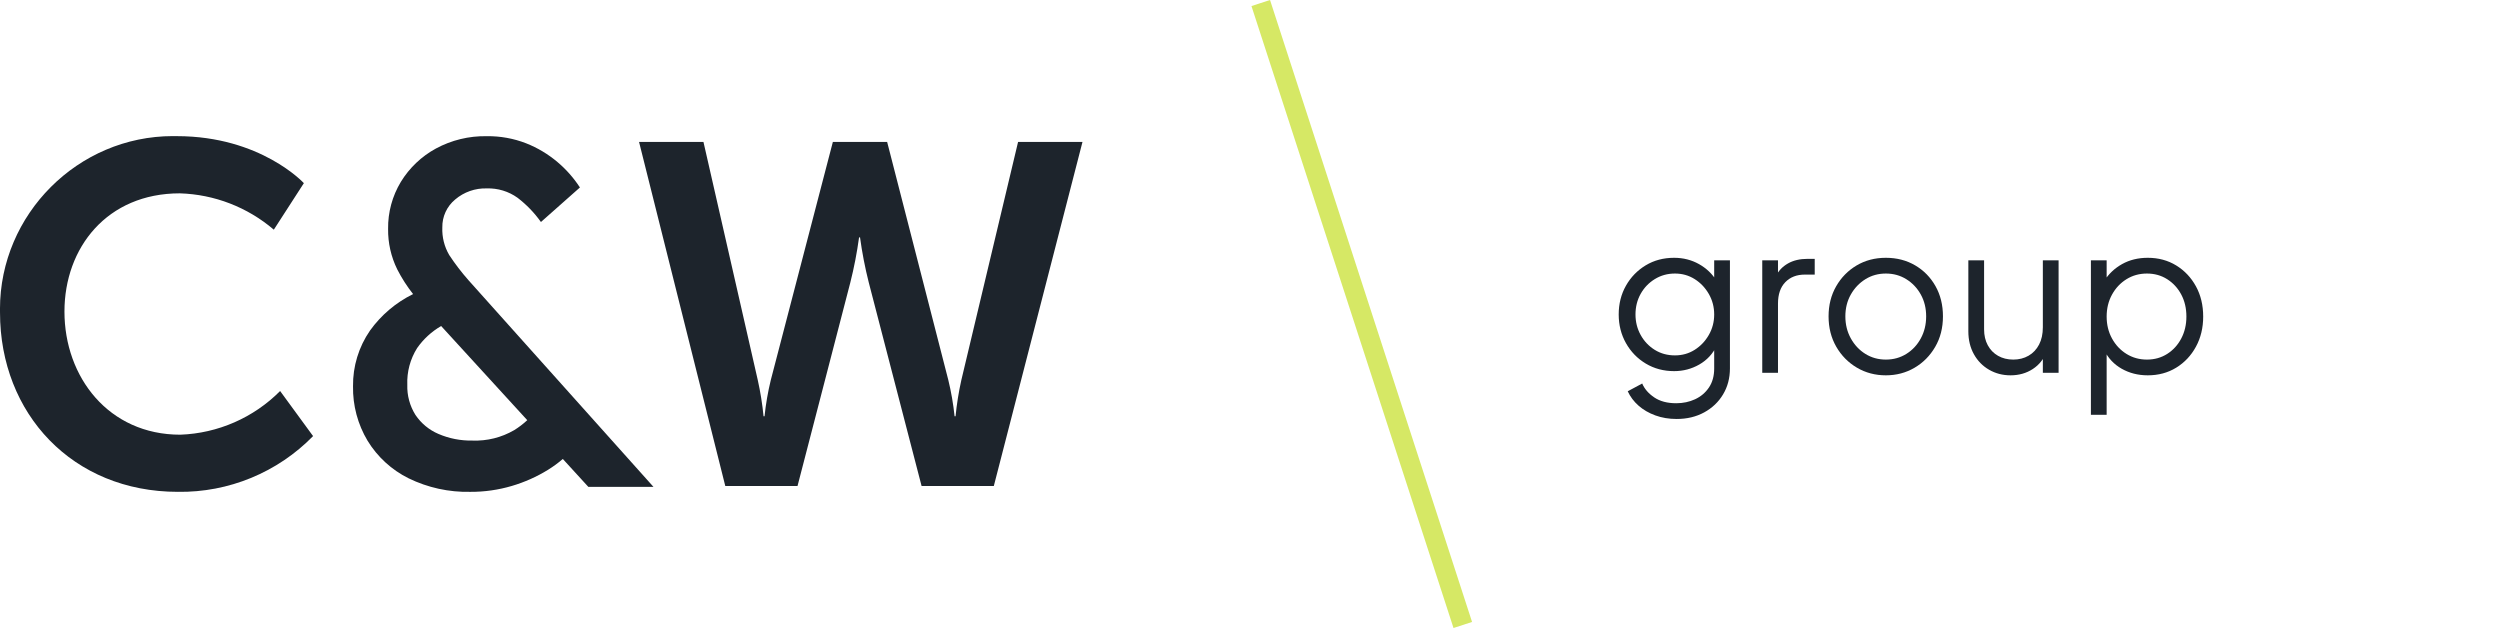
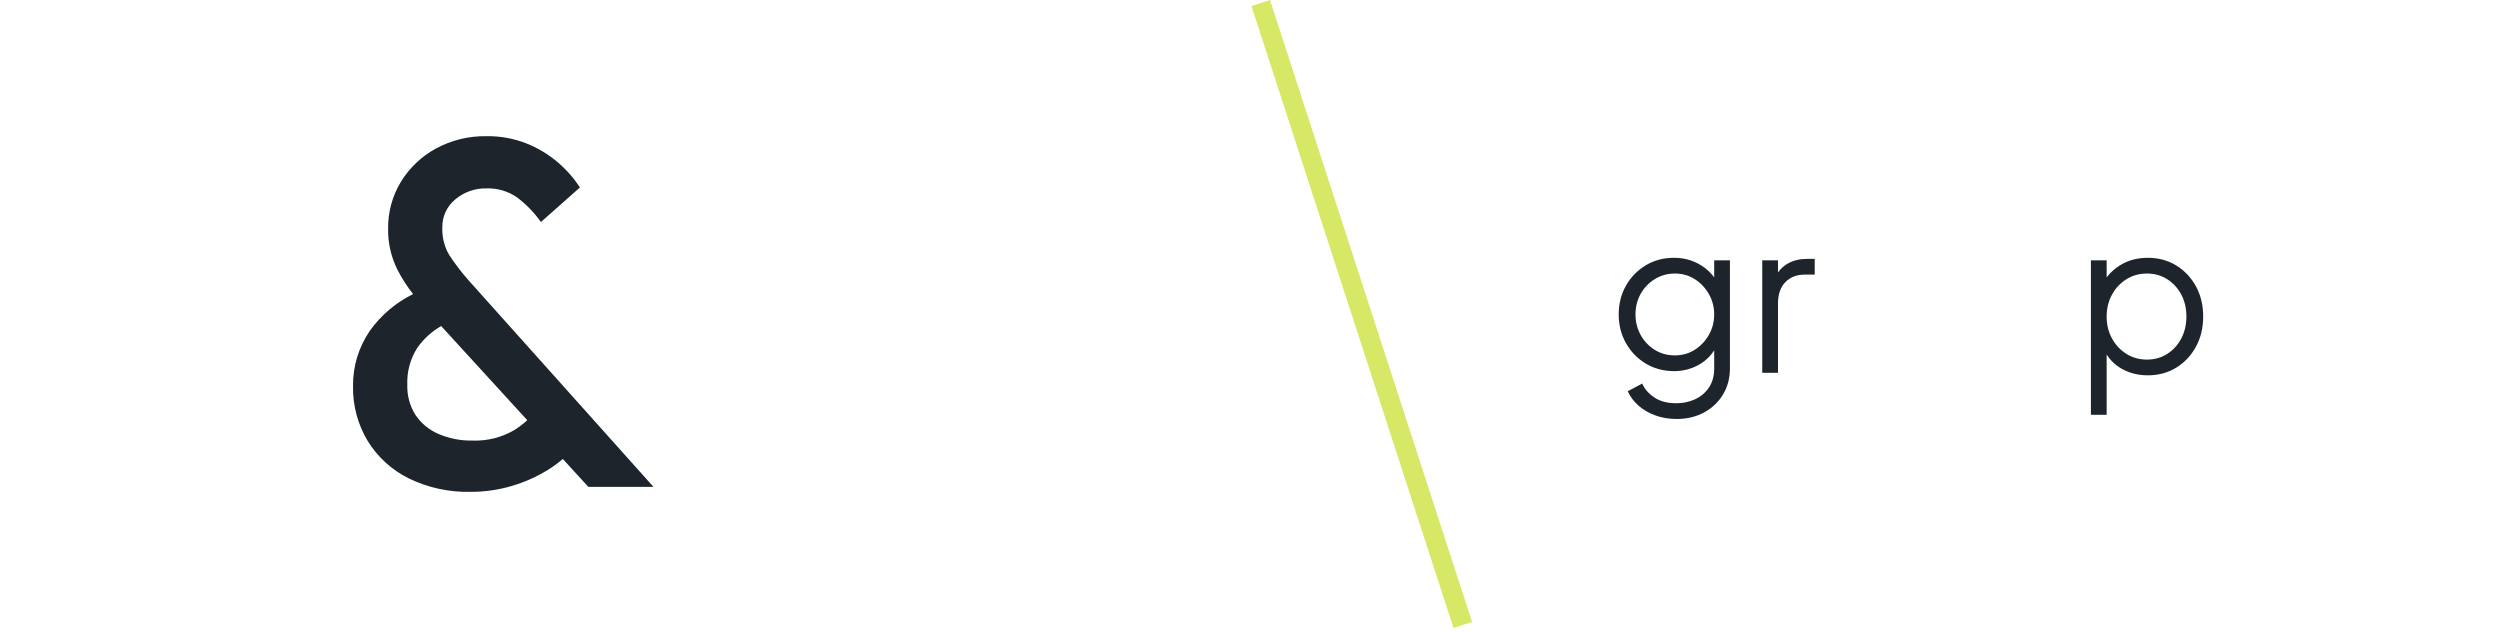
<svg xmlns="http://www.w3.org/2000/svg" width="100%" height="100%" viewBox="0 0 229 58" version="1.1" xml:space="preserve" style="fill-rule:evenodd;clip-rule:evenodd;stroke-linejoin:round;stroke-miterlimit:2;">
  <g id="Group_714">
    <clipPath id="_clip1">
      <rect x="0" y="0" width="228.024" height="57.525" />
    </clipPath>
    <g clip-path="url(#_clip1)">
      <g id="Path_350" transform="matrix(1,0,0,1,99.453,12.471)">
        <g id="Group_711">
-           <path id="Path_3501" d="M-83.25,0C-75.57,0 -71.619,4.306 -71.619,4.306L-74.371,8.568C-76.778,6.509 -79.817,5.334 -82.983,5.239C-89.642,5.239 -93.549,10.211 -93.549,16.071C-93.549,22.064 -89.509,27.347 -82.939,27.347C-79.494,27.223 -76.223,25.792 -73.794,23.347L-70.775,27.476C-74.027,30.803 -78.508,32.651 -83.16,32.581C-92.793,32.581 -99.452,25.434 -99.452,16.156C-99.454,16.05 -99.455,15.944 -99.455,15.838C-99.455,7.147 -92.304,-0.004 -83.613,-0.004C-83.492,-0.004 -83.371,-0.003 -83.25,0" style="fill:rgb(29,36,44);fill-rule:nonzero;" />
-         </g>
+           </g>
      </g>
      <g id="Path_351" transform="matrix(1,0,0,1,232.381,146.79)">
        <g id="Group_712">
-           <path id="Path_3511" d="M-145.518,-111.989C-145.251,-110.894 -145.058,-109.781 -144.941,-108.66L-144.852,-108.66C-144.742,-109.779 -144.564,-110.891 -144.319,-111.989L-139.125,-133.789L-133.225,-133.789L-141.348,-102.27L-147.963,-102.27L-152.802,-120.915C-153.146,-122.275 -153.413,-123.654 -153.602,-125.044L-153.691,-125.044C-153.88,-123.654 -154.147,-122.275 -154.491,-120.915L-159.329,-102.27L-165.944,-102.27L-173.844,-133.789L-167.944,-133.789L-162.972,-111.989C-162.727,-110.891 -162.549,-109.779 -162.439,-108.66L-162.35,-108.66C-162.233,-109.781 -162.04,-110.894 -161.773,-111.989L-156.091,-133.789L-151.119,-133.789L-145.518,-111.989Z" style="fill:rgb(29,36,44);fill-rule:nonzero;" />
-         </g>
+           </g>
      </g>
      <g id="Path_352" transform="matrix(1,0,0,1,97.25,93.475)">
        <g id="Group_713">
          <path id="Path_3521" d="M-54.337,-67.807C-54.978,-68.533 -55.567,-69.303 -56.1,-70.112C-56.55,-70.878 -56.769,-71.757 -56.733,-72.644C-56.752,-73.63 -56.318,-74.572 -55.558,-75.2C-54.753,-75.886 -53.722,-76.248 -52.665,-76.217C-51.655,-76.249 -50.662,-75.948 -49.841,-75.359C-49.02,-74.73 -48.299,-73.982 -47.7,-73.139L-44.129,-76.303C-44.697,-77.175 -45.389,-77.96 -46.185,-78.631C-47.042,-79.356 -48.011,-79.936 -49.055,-80.348C-50.205,-80.796 -51.431,-81.017 -52.665,-81C-54.288,-81.031 -55.892,-80.641 -57.32,-79.87C-58.639,-79.152 -59.746,-78.1 -60.53,-76.819C-61.316,-75.52 -61.721,-74.026 -61.7,-72.508C-61.716,-71.224 -61.43,-69.954 -60.863,-68.802C-60.454,-68.002 -59.968,-67.243 -59.412,-66.537C-60.981,-65.766 -62.335,-64.62 -63.354,-63.2C-64.391,-61.701 -64.936,-59.916 -64.913,-58.093C-64.943,-56.337 -64.481,-54.607 -63.579,-53.1C-62.677,-51.626 -61.377,-50.435 -59.829,-49.665C-58.065,-48.803 -56.12,-48.376 -54.157,-48.422C-52.872,-48.416 -51.594,-48.599 -50.362,-48.964C-49.202,-49.306 -48.092,-49.8 -47.062,-50.434C-46.581,-50.731 -46.124,-51.065 -45.696,-51.434L-43.357,-48.877L-37.391,-48.877L-54.337,-67.807ZM-50.158,-54.069C-51.315,-53.397 -52.639,-53.068 -53.976,-53.119C-55.047,-53.098 -56.111,-53.306 -57.095,-53.73C-57.948,-54.095 -58.677,-54.699 -59.195,-55.468C-59.712,-56.292 -59.972,-57.252 -59.941,-58.225C-59.988,-59.412 -59.674,-60.587 -59.041,-61.592C-58.464,-62.417 -57.713,-63.106 -56.841,-63.611L-48.953,-54.987C-49.324,-54.642 -49.728,-54.334 -50.159,-54.067" style="fill:rgb(29,36,44);fill-rule:nonzero;" />
        </g>
      </g>
    </g>
  </g>
  <g id="Path_354" transform="matrix(1,0,0,1,125.092,0)">
    <g id="Group_715">
      <path id="Path_3541" d="M-8.758,0L-10.458,0.554L8.049,57.525L9.749,56.971L-8.758,0Z" style="fill:rgb(214,232,101);fill-rule:nonzero;" />
    </g>
  </g>
  <g id="Group_717">
    <g transform="matrix(1.602,0,0,1.602,-75.004,7.165)">
      <path d="M142.686,19.484C142.246,19.484 141.84,19.416 141.468,19.28C141.096,19.144 140.776,18.958 140.508,18.722C140.24,18.486 140.034,18.212 139.89,17.9L140.718,17.456C140.846,17.76 141.074,18.024 141.402,18.248C141.73,18.472 142.15,18.584 142.662,18.584C143.054,18.584 143.414,18.508 143.742,18.356C144.07,18.204 144.334,17.98 144.534,17.684C144.734,17.388 144.834,17.024 144.834,16.592L144.834,15.164L144.978,15.296C144.754,15.76 144.422,16.118 143.982,16.37C143.542,16.622 143.062,16.748 142.542,16.748C141.942,16.748 141.402,16.604 140.922,16.316C140.442,16.028 140.064,15.638 139.788,15.146C139.512,14.654 139.374,14.108 139.374,13.508C139.374,12.9 139.512,12.352 139.788,11.864C140.064,11.376 140.44,10.988 140.916,10.7C141.392,10.412 141.934,10.268 142.542,10.268C143.062,10.268 143.536,10.388 143.964,10.628C144.392,10.868 144.73,11.192 144.978,11.6L144.834,11.852L144.834,10.412L145.734,10.412L145.734,16.592C145.734,17.144 145.604,17.638 145.344,18.074C145.084,18.51 144.724,18.854 144.264,19.106C143.804,19.358 143.278,19.484 142.686,19.484ZM142.59,15.848C143.006,15.848 143.382,15.742 143.718,15.53C144.054,15.318 144.324,15.034 144.528,14.678C144.732,14.322 144.834,13.932 144.834,13.508C144.834,13.084 144.732,12.694 144.528,12.338C144.324,11.982 144.054,11.698 143.718,11.486C143.382,11.274 143.006,11.168 142.59,11.168C142.166,11.168 141.782,11.274 141.438,11.486C141.094,11.698 140.824,11.98 140.628,12.332C140.432,12.684 140.334,13.076 140.334,13.508C140.334,13.932 140.432,14.322 140.628,14.678C140.824,15.034 141.092,15.318 141.432,15.53C141.772,15.742 142.158,15.848 142.59,15.848Z" style="fill:rgb(29,36,44);fill-rule:nonzero;" />
      <path d="M147.582,16.844L147.582,10.412L148.482,10.412L148.482,11.468L148.362,11.312C148.514,11.008 148.744,10.768 149.052,10.592C149.36,10.416 149.734,10.328 150.174,10.328L150.582,10.328L150.582,11.228L150.018,11.228C149.554,11.228 149.182,11.372 148.902,11.66C148.622,11.948 148.482,12.356 148.482,12.884L148.482,16.844L147.582,16.844Z" style="fill:rgb(29,36,44);fill-rule:nonzero;" />
-       <path d="M154.65,16.988C154.042,16.988 153.49,16.842 152.994,16.55C152.498,16.258 152.104,15.858 151.812,15.35C151.52,14.842 151.374,14.264 151.374,13.616C151.374,12.976 151.518,12.404 151.806,11.9C152.094,11.396 152.484,10.998 152.976,10.706C153.468,10.414 154.026,10.268 154.65,10.268C155.274,10.268 155.832,10.412 156.324,10.7C156.816,10.988 157.204,11.384 157.488,11.888C157.772,12.392 157.914,12.968 157.914,13.616C157.914,14.272 157.766,14.854 157.47,15.362C157.174,15.87 156.78,16.268 156.288,16.556C155.796,16.844 155.25,16.988 154.65,16.988ZM154.65,16.088C155.082,16.088 155.472,15.98 155.82,15.764C156.168,15.548 156.444,15.252 156.648,14.876C156.852,14.5 156.954,14.08 156.954,13.616C156.954,13.152 156.852,12.736 156.648,12.368C156.444,12 156.168,11.708 155.82,11.492C155.472,11.276 155.082,11.168 154.65,11.168C154.218,11.168 153.828,11.276 153.48,11.492C153.132,11.708 152.854,12 152.646,12.368C152.438,12.736 152.334,13.152 152.334,13.616C152.334,14.08 152.438,14.5 152.646,14.876C152.854,15.252 153.132,15.548 153.48,15.764C153.828,15.98 154.218,16.088 154.65,16.088Z" style="fill:rgb(29,36,44);fill-rule:nonzero;" />
-       <path d="M161.778,16.988C161.33,16.988 160.922,16.882 160.554,16.67C160.186,16.458 159.896,16.162 159.684,15.782C159.472,15.402 159.366,14.964 159.366,14.468L159.366,10.412L160.266,10.412L160.266,14.36C160.266,14.704 160.336,15.006 160.476,15.266C160.616,15.526 160.812,15.728 161.064,15.872C161.316,16.016 161.606,16.088 161.934,16.088C162.262,16.088 162.554,16.014 162.81,15.866C163.066,15.718 163.266,15.506 163.41,15.23C163.554,14.954 163.626,14.624 163.626,14.24L163.626,10.412L164.526,10.412L164.526,16.844L163.626,16.844L163.626,15.596L163.83,15.644C163.678,16.06 163.418,16.388 163.05,16.628C162.682,16.868 162.258,16.988 161.778,16.988Z" style="fill:rgb(29,36,44);fill-rule:nonzero;" />
      <path d="M166.374,19.244L166.374,10.412L167.274,10.412L167.274,11.852L167.13,11.6C167.386,11.192 167.728,10.868 168.156,10.628C168.584,10.388 169.074,10.268 169.626,10.268C170.234,10.268 170.776,10.414 171.252,10.706C171.728,10.998 172.104,11.396 172.38,11.9C172.656,12.404 172.794,12.98 172.794,13.628C172.794,14.268 172.656,14.842 172.38,15.35C172.104,15.858 171.728,16.258 171.252,16.55C170.776,16.842 170.234,16.988 169.626,16.988C169.074,16.988 168.576,16.862 168.132,16.61C167.688,16.358 167.354,16 167.13,15.536L167.274,15.404L167.274,19.244L166.374,19.244ZM169.578,16.088C170.01,16.088 170.396,15.98 170.736,15.764C171.076,15.548 171.344,15.254 171.54,14.882C171.736,14.51 171.834,14.092 171.834,13.628C171.834,13.156 171.736,12.736 171.54,12.368C171.344,12 171.076,11.708 170.736,11.492C170.396,11.276 170.01,11.168 169.578,11.168C169.146,11.168 168.756,11.276 168.408,11.492C168.06,11.708 167.784,12.002 167.58,12.374C167.376,12.746 167.274,13.164 167.274,13.628C167.274,14.092 167.376,14.51 167.58,14.882C167.784,15.254 168.06,15.548 168.408,15.764C168.756,15.98 169.146,16.088 169.578,16.088Z" style="fill:rgb(29,36,44);fill-rule:nonzero;" />
    </g>
  </g>
</svg>